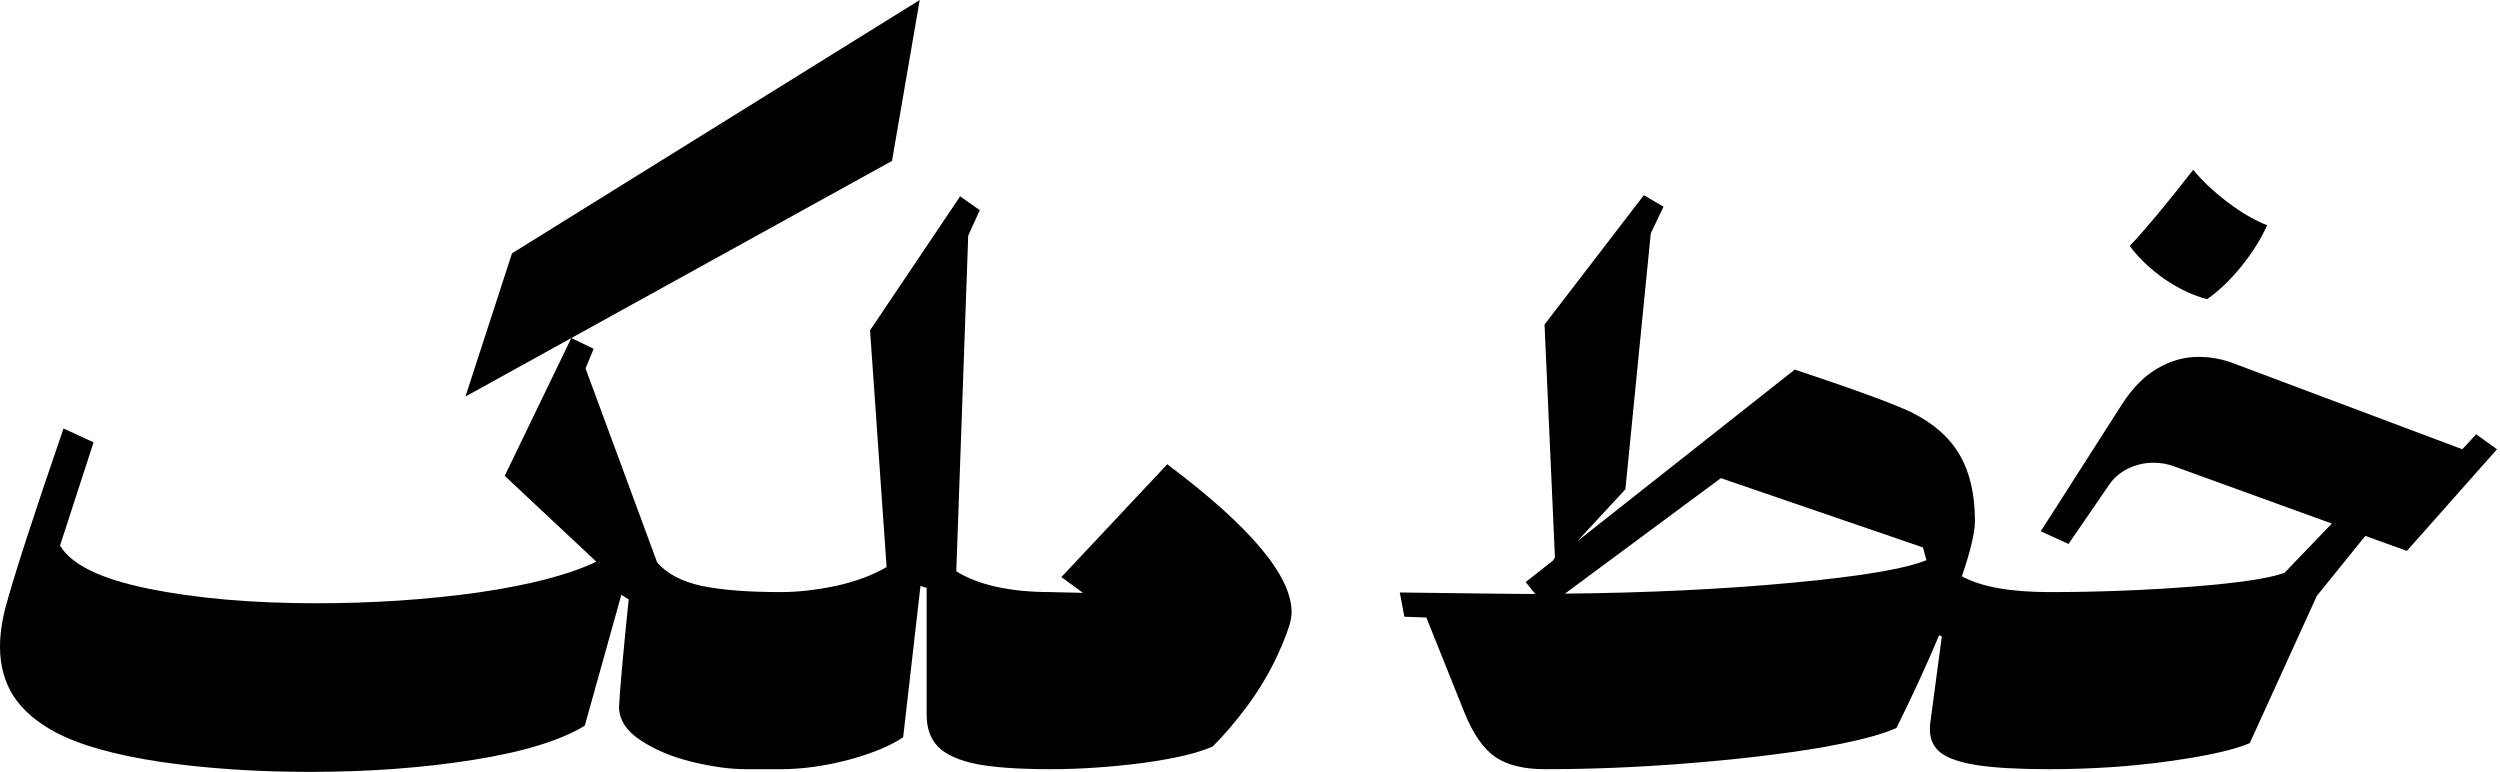
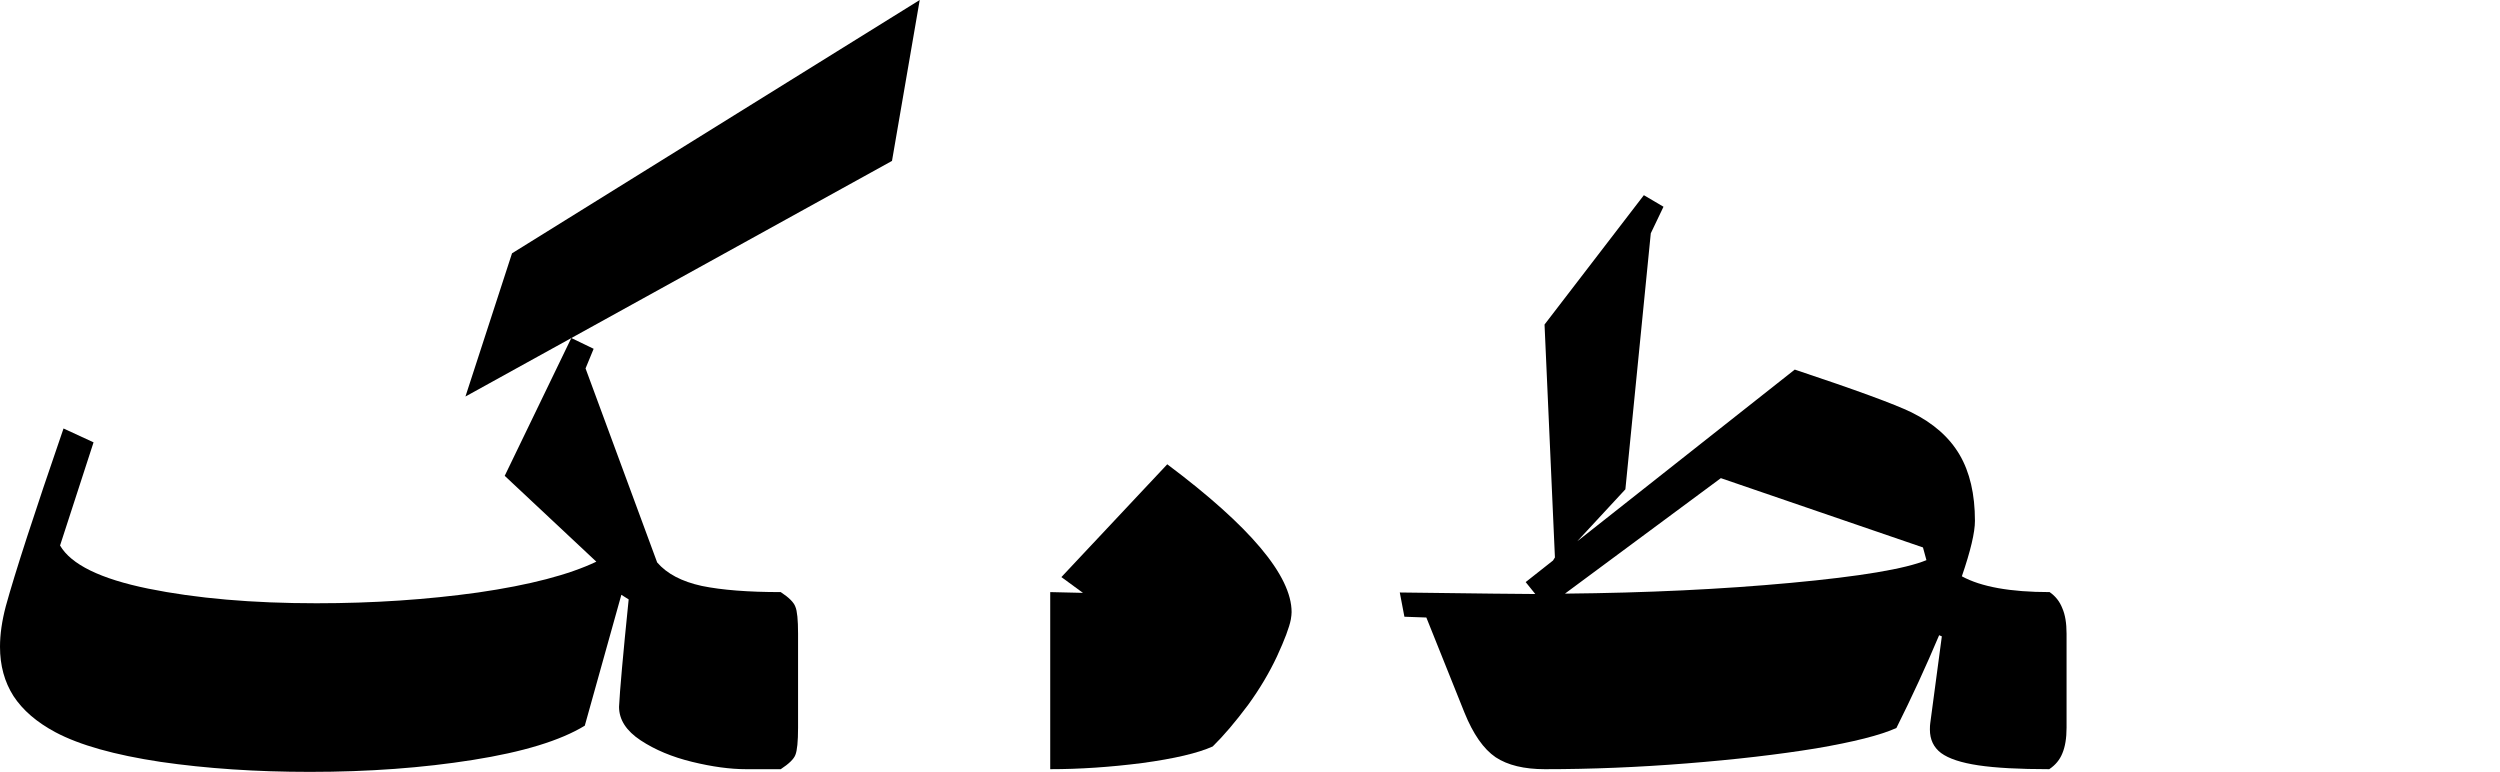
<svg xmlns="http://www.w3.org/2000/svg" width="761" height="235" viewBox="0 0 761 235" fill="none">
  <path d="M94.336 234.961C78.008 234.961 62.852 233.945 48.867 231.914C34.883 229.805 24.219 226.797 16.875 222.891C11.172 219.844 6.914 216.172 4.102 211.875C1.367 207.578 0 202.578 0 196.875C0 193.125 0.586 189.023 1.758 184.57C4.57 174.336 10.43 156.289 19.336 130.43L28.477 134.648L18.281 166.055C21.641 171.836 30.586 176.211 45.117 179.18C59.727 182.148 76.797 183.633 96.328 183.633C113.516 183.633 129.922 182.539 145.547 180.352C161.172 178.086 173.164 174.961 181.523 170.977L153.633 144.844L173.906 102.891L180.703 106.172L178.242 112.148L200.039 171.211C203.008 174.648 207.539 177.031 213.633 178.359C219.727 179.609 227.734 180.234 237.656 180.234C240.156 181.875 241.641 183.359 242.109 184.688C242.656 185.938 242.93 188.672 242.93 192.891V221.484C242.93 225.703 242.656 228.477 242.109 229.805C241.641 231.055 240.156 232.5 237.656 234.141H227.109C222.266 234.141 216.797 233.398 210.703 231.914C204.609 230.43 199.375 228.242 195 225.352C190.625 222.461 188.438 219.062 188.438 215.156C188.672 210.234 189.648 199.336 191.367 182.461L189.141 181.055L178.008 220.898C170.586 225.43 159.219 228.906 143.906 231.328C128.672 233.75 112.148 234.961 94.336 234.961ZM155.859 77.109L279.961 0L271.523 48.984L141.68 120.703L155.859 77.109Z" fill="black" />
-   <path d="M237.656 180.234C242.812 180.234 248.398 179.609 254.414 178.359C260.43 177.031 265.586 175.117 269.883 172.617L264.844 100.547L292.266 59.766L298.242 63.984L294.727 71.719L291.094 173.906C294.297 175.938 298.32 177.5 303.164 178.594C308.086 179.688 313.633 180.234 319.805 180.234C321.68 181.484 323.008 183.125 323.789 185.156C324.648 187.109 325.078 189.688 325.078 192.891L324.961 221.484C324.961 224.688 324.531 227.305 323.672 229.336C322.891 231.289 321.562 232.891 319.688 234.141C310.312 234.141 302.891 233.633 297.422 232.617C292.031 231.523 288.125 229.805 285.703 227.461C283.281 225.039 282.07 221.758 282.07 217.617V178.945L280.195 178.359L274.922 224.414C271.016 227.07 265.43 229.375 258.164 231.328C250.977 233.203 244.141 234.141 237.656 234.141V180.234Z" fill="black" />
  <path d="M319.688 180.234L329.648 180.469L323.086 175.664L355.312 141.328C380.547 160.234 393.164 175.234 393.164 186.328C393.164 186.875 393.086 187.617 392.93 188.555C392.461 190.977 391.055 194.727 388.711 199.805C386.367 204.805 383.438 209.727 379.922 214.57C376.016 219.805 372.422 224.023 369.141 227.227C364.609 229.258 357.461 230.938 347.695 232.266C337.93 233.516 328.594 234.141 319.688 234.141V180.234Z" fill="black" />
  <path d="M470.273 234.141C463.945 234.141 458.945 232.93 455.273 230.508C451.602 228.008 448.438 223.477 445.781 216.914L434.18 187.969L427.5 187.734L426.094 180.352L454.57 180.703L467.344 180.82L464.414 177.188L472.734 170.625L473.32 169.688L470.156 98.789L500.391 59.414L506.367 62.93L502.5 71.016L494.766 148.945L480.117 164.766L546.328 112.5C564.844 118.672 576.68 123.008 581.836 125.508C588.477 128.789 593.359 133.086 596.484 138.398C599.609 143.711 601.172 150.43 601.172 158.555C601.172 162.07 599.844 167.695 597.188 175.43C603.047 178.633 611.953 180.234 623.906 180.234C625.703 181.484 626.992 183.125 627.773 185.156C628.633 187.109 629.062 189.688 629.062 192.891V221.484C629.062 224.688 628.633 227.305 627.773 229.336C626.992 231.289 625.664 232.891 623.789 234.141C614.648 234.141 607.461 233.75 602.227 232.969C596.992 232.188 593.203 230.938 590.859 229.219C588.594 227.5 587.461 225.117 587.461 222.07C587.461 221.211 587.5 220.547 587.578 220.078L591.094 193.711L590.273 193.359C586.289 202.812 581.953 212.227 577.266 221.602C572.422 223.789 564.258 225.859 552.773 227.812C541.289 229.688 528.164 231.211 513.398 232.383C498.711 233.555 484.336 234.141 470.273 234.141ZM476.367 180.703C501.211 180.469 524.141 179.375 545.156 177.422C566.25 175.469 580 173.164 586.406 170.508L585.352 166.641L523.828 145.547L476.367 180.703Z" fill="black" />
-   <path d="M623.672 180.234C638.359 180.234 652.773 179.688 666.914 178.594C681.133 177.5 690.625 176.094 695.391 174.375L709.805 159.375L661.992 142.031C659.961 141.25 657.812 140.859 655.547 140.859C652.812 140.859 650.234 141.445 647.812 142.617C645.391 143.789 643.438 145.469 641.953 147.656L629.648 165.586L621.211 161.719L646.172 122.695C649.297 117.93 652.812 114.414 656.719 112.148C660.703 109.805 664.883 108.633 669.258 108.633C673.008 108.633 676.68 109.336 680.273 110.742L749.531 136.758L753.75 132.188L760.078 136.758L732.656 167.695L720 163.125L705.234 181.406L684.844 226.172C680.312 228.203 672.188 230.039 660.469 231.68C648.828 233.32 636.562 234.141 623.672 234.141V180.234ZM667.617 51.68C670.352 55.039 673.828 58.32 678.047 61.523C682.266 64.727 686.289 67.07 690.117 68.555C688.32 72.617 685.703 76.797 682.266 81.094C678.828 85.312 675.352 88.633 671.836 91.055C667.773 90.039 663.516 88.047 659.062 85.078C654.688 82.031 651.094 78.633 648.281 74.883C652.891 70.039 659.336 62.305 667.617 51.68Z" fill="black" />
</svg>